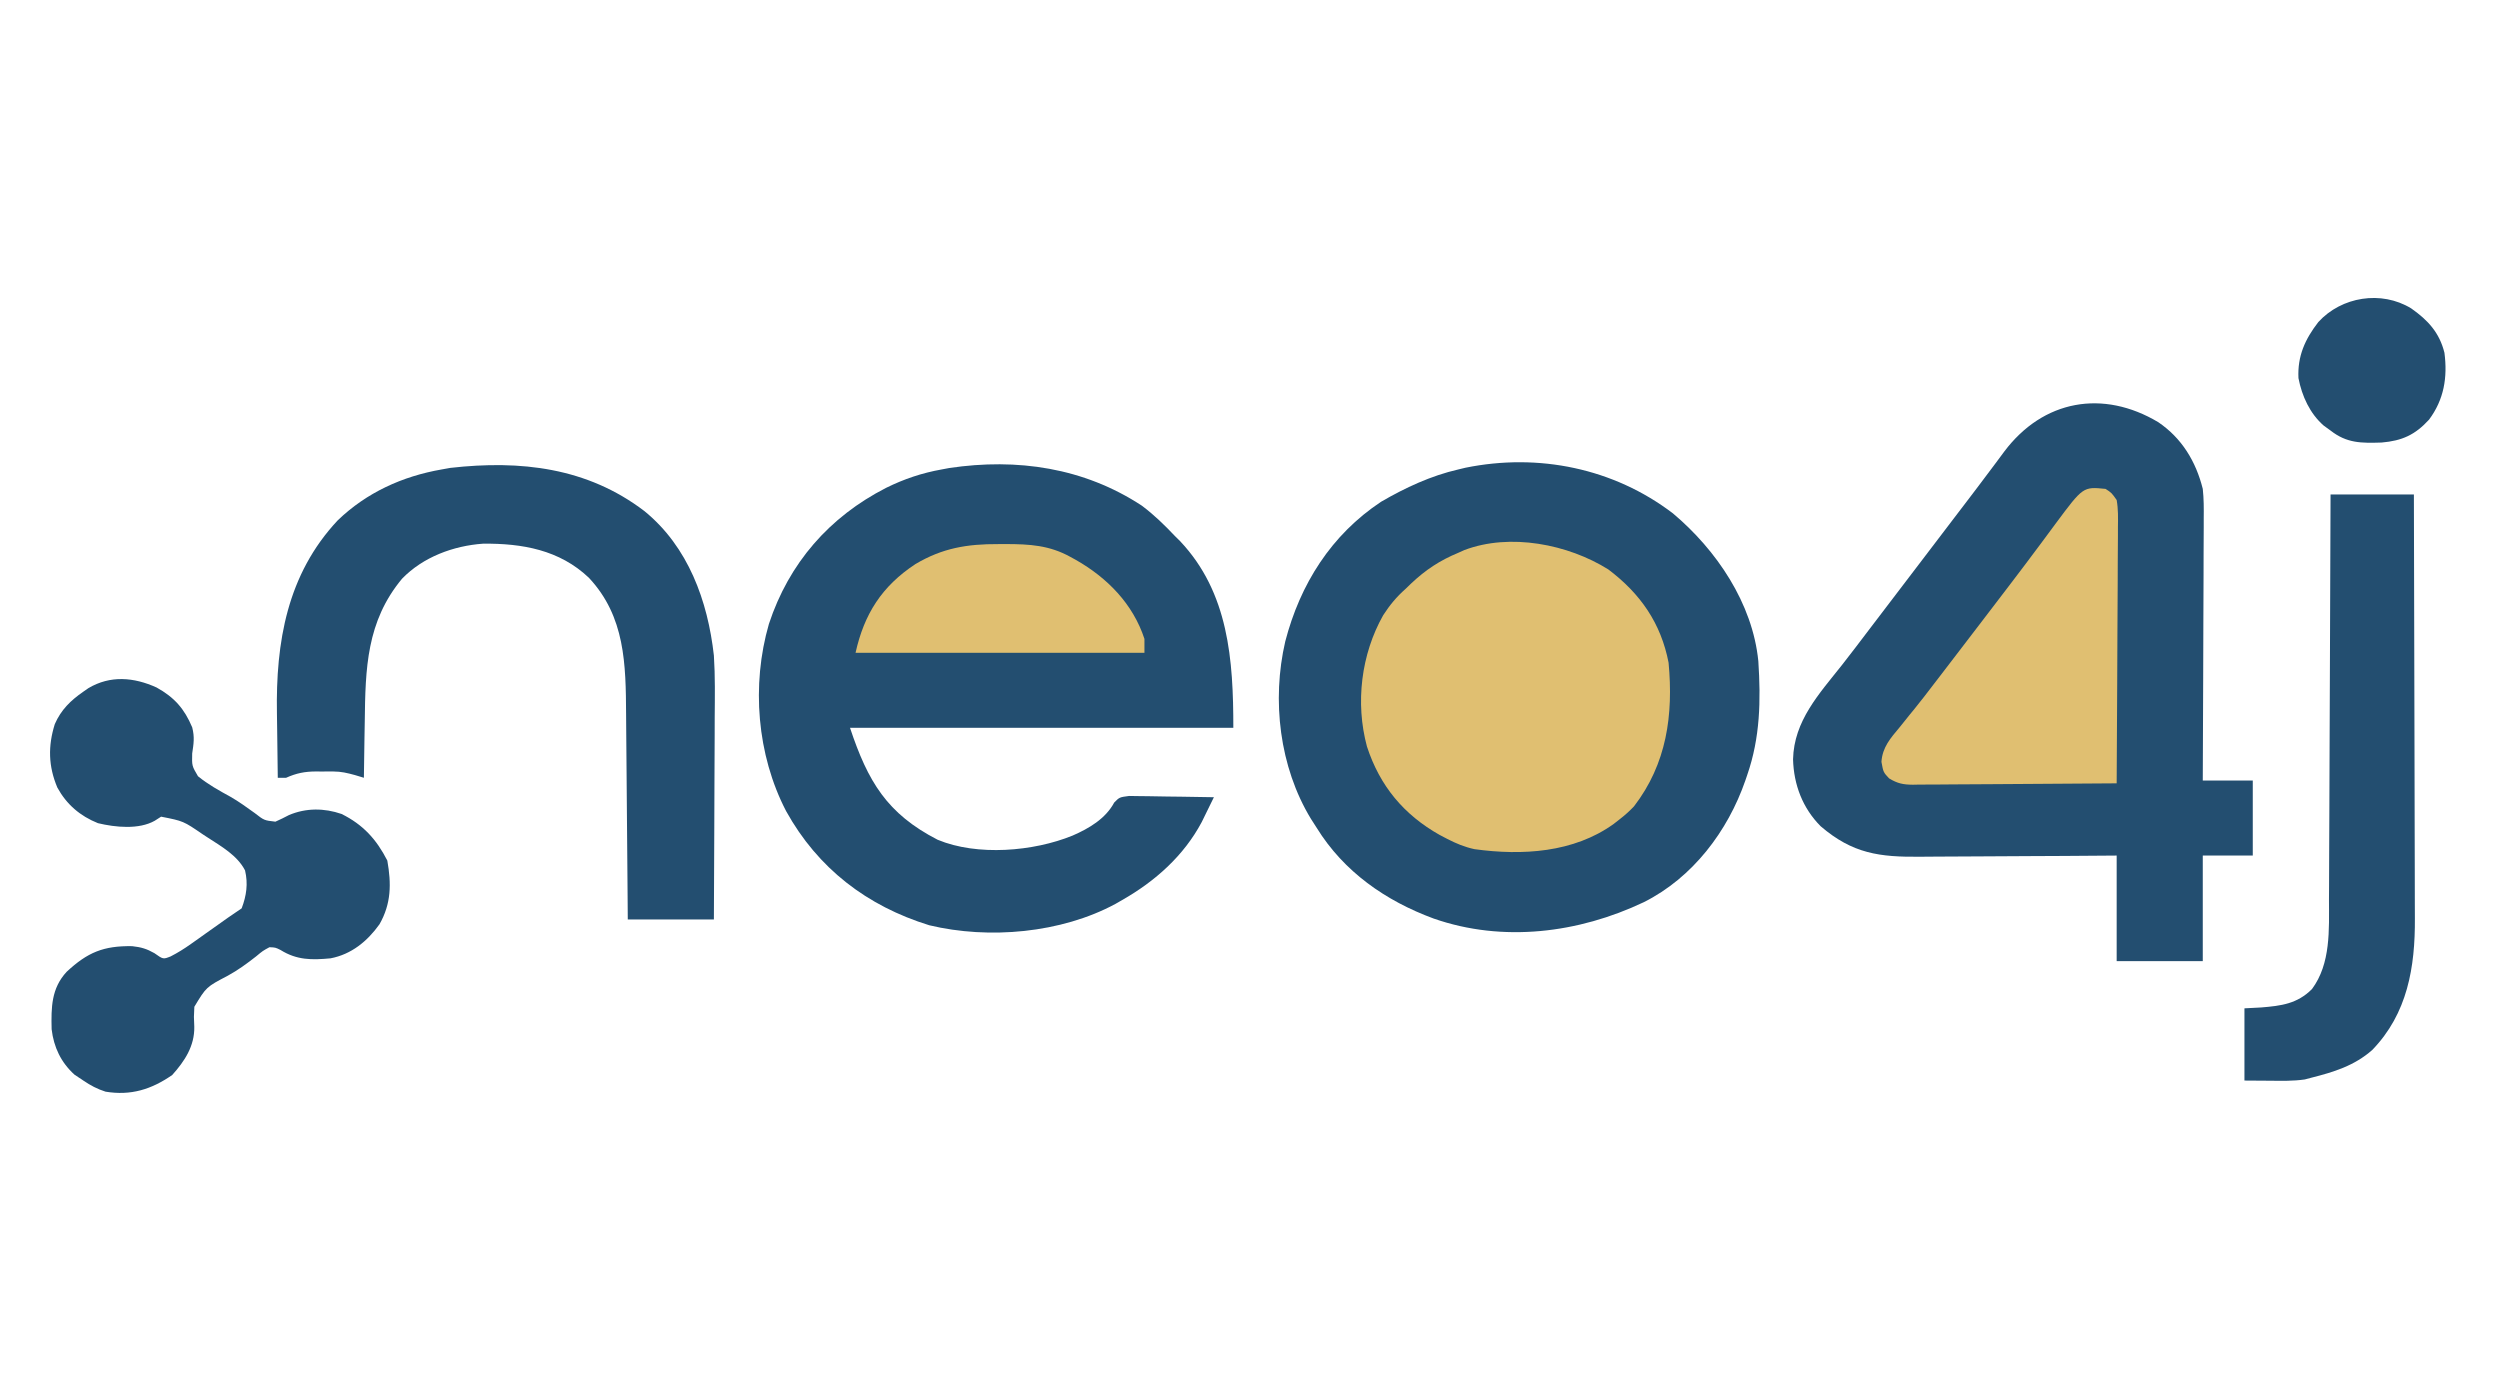
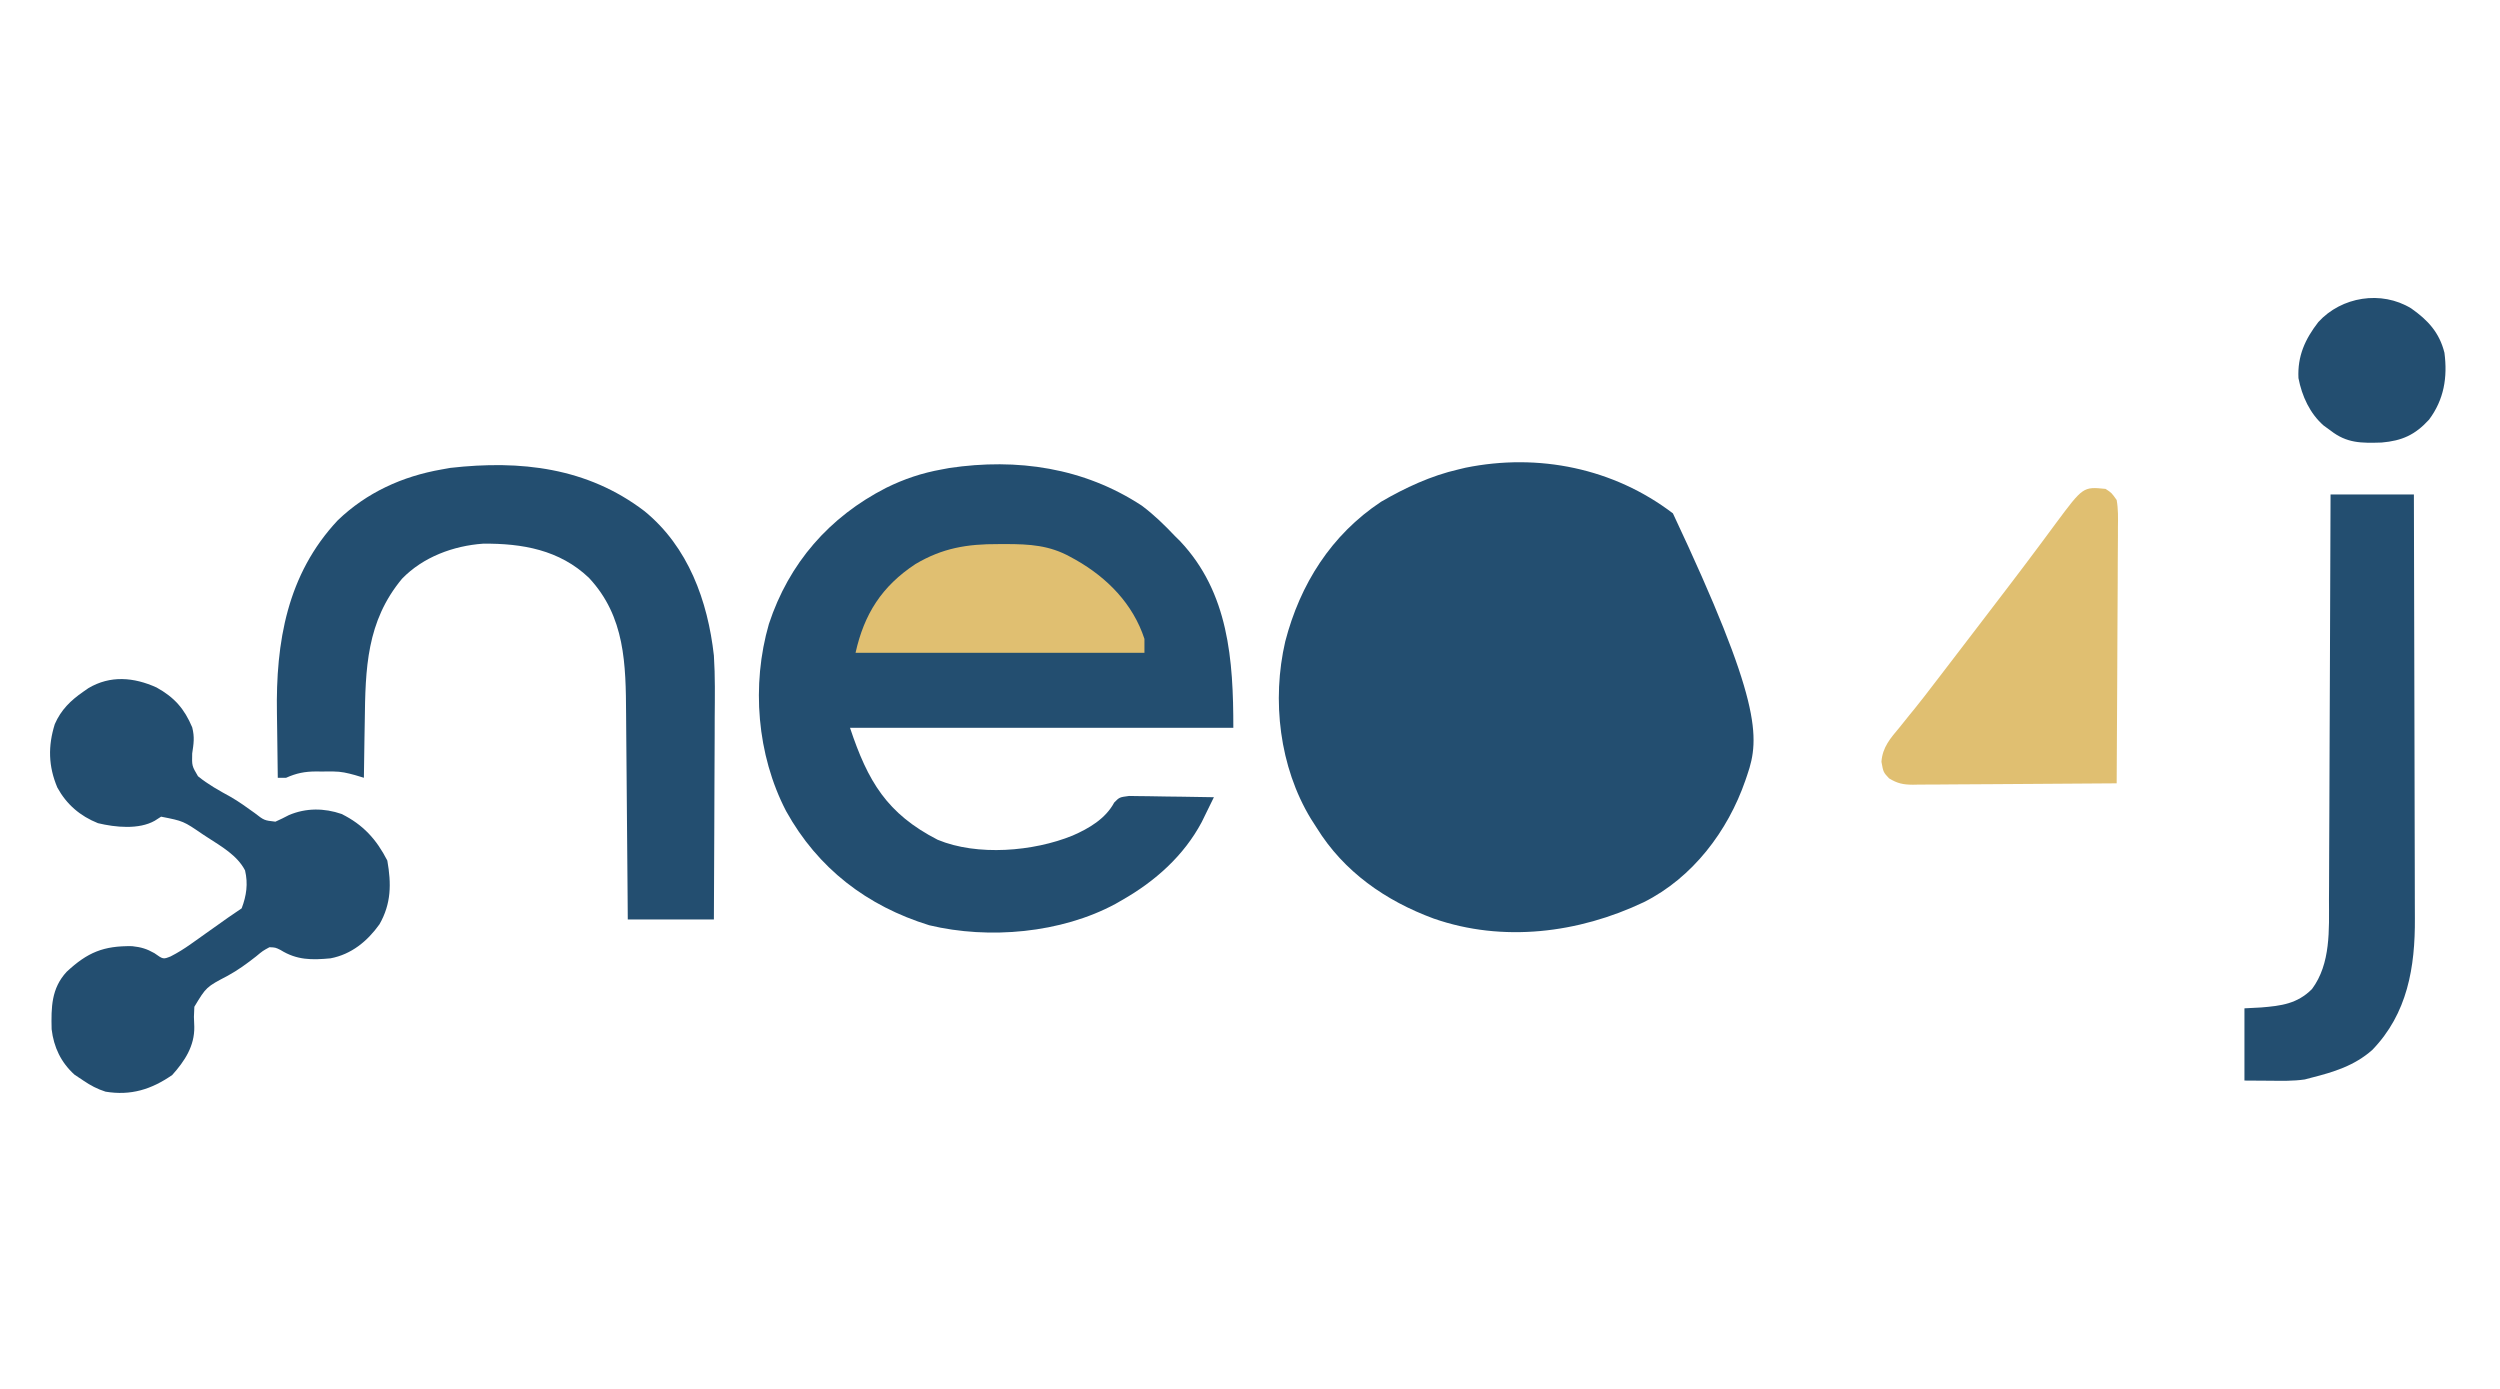
<svg xmlns="http://www.w3.org/2000/svg" version="1.1" width="900" height="500">
  <path d="M0 0 C297 0 594 0 900 0 C900 165 900 330 900 500 C603 500 306 500 0 500 C0 335 0 170 0 0 Z " fill="transparent" transform="translate(0,0)" />
-   <path d="M0 0 C15.685 13.187 28.676 32.345 30.75 53.188 C31.677 67.341 31.419 80.716 26.75 94.188 C26.53 94.834 26.311 95.48 26.084 96.146 C19.757 114.434 7.083 131.183 -10.488 139.979 C-33.978 151.127 -61.238 154.568 -86.145 145.863 C-103.441 139.473 -118.47 129.023 -128.25 113.188 C-128.938 112.114 -129.627 111.04 -130.336 109.934 C-141.668 91.267 -144.458 67.26 -139.562 46.125 C-134.208 25.484 -123.008 7.71 -105.047 -4.188 C-96.356 -9.237 -87.073 -13.559 -77.25 -15.812 C-76.401 -16.016 -75.551 -16.22 -74.676 -16.43 C-48.394 -21.781 -21.308 -16.239 0 0 Z " fill="#234E70" transform="translate(602.25,184.812)" />
-   <path d="M0 0 C8.495 5.775 13.531 14.142 16 24 C16.387 27.562 16.381 31.081 16.341 34.66 C16.341 35.686 16.341 36.711 16.342 37.768 C16.34 41.128 16.317 44.488 16.293 47.848 C16.287 50.189 16.283 52.53 16.28 54.871 C16.269 61.012 16.239 67.152 16.206 73.292 C16.175 79.566 16.162 85.841 16.146 92.115 C16.114 104.41 16.063 116.705 16 129 C21.94 129 27.88 129 34 129 C34 137.91 34 146.82 34 156 C28.06 156 22.12 156 16 156 C16 168.54 16 181.08 16 194 C5.77 194 -4.46 194 -15 194 C-15 181.46 -15 168.92 -15 156 C-24.355 156.07 -24.355 156.07 -33.898 156.141 C-37.863 156.161 -41.828 156.18 -45.793 156.195 C-52.078 156.219 -58.363 156.247 -64.648 156.302 C-69.718 156.345 -74.789 156.369 -79.859 156.38 C-81.788 156.387 -83.717 156.401 -85.645 156.423 C-100.341 156.582 -110.051 155.336 -121.578 145.438 C-128.052 138.922 -131.248 130.506 -131.5 121.375 C-131.195 107.486 -122.09 97.78 -113.867 87.377 C-110.591 83.206 -107.394 78.974 -104.188 74.75 C-102.827 72.963 -101.466 71.177 -100.105 69.391 C-99.087 68.054 -99.087 68.054 -98.048 66.689 C-94.035 61.421 -90.021 56.153 -86.007 50.885 C-81.953 45.563 -77.898 40.241 -73.845 34.918 C-72.501 33.154 -71.155 31.39 -69.809 29.627 C-66.635 25.471 -63.476 21.306 -60.352 17.113 C-59.486 15.959 -59.486 15.959 -58.602 14.782 C-57.536 13.361 -56.476 11.935 -55.423 10.503 C-41.44 -8.066 -19.885 -11.892 0 0 Z " fill="#234E70" transform="translate(777,152)" />
+   <path d="M0 0 C31.677 67.341 31.419 80.716 26.75 94.188 C26.53 94.834 26.311 95.48 26.084 96.146 C19.757 114.434 7.083 131.183 -10.488 139.979 C-33.978 151.127 -61.238 154.568 -86.145 145.863 C-103.441 139.473 -118.47 129.023 -128.25 113.188 C-128.938 112.114 -129.627 111.04 -130.336 109.934 C-141.668 91.267 -144.458 67.26 -139.562 46.125 C-134.208 25.484 -123.008 7.71 -105.047 -4.188 C-96.356 -9.237 -87.073 -13.559 -77.25 -15.812 C-76.401 -16.016 -75.551 -16.22 -74.676 -16.43 C-48.394 -21.781 -21.308 -16.239 0 0 Z " fill="#234E70" transform="translate(602.25,184.812)" />
  <path d="M0 0 C4.403 3.279 8.229 7.011 12 11 C12.587 11.58 13.173 12.16 13.777 12.758 C31.372 31.333 33 55.69 33 80 C-12.54 80 -58.08 80 -105 80 C-98.556 99.331 -91.713 110.916 -73.441 120.316 C-59.212 126.244 -38.981 124.569 -24.875 118.812 C-18.98 116.248 -13.012 112.752 -9.882 106.915 C-8 105 -8 105 -4.538 104.546 C-3.115 104.547 -1.692 104.569 -0.27 104.609 C0.481 104.615 1.231 104.621 2.004 104.627 C4.399 104.649 6.793 104.699 9.188 104.75 C10.812 104.77 12.436 104.788 14.061 104.805 C18.041 104.849 22.02 104.918 26 105 C25.074 106.905 24.142 108.807 23.207 110.707 C22.689 111.766 22.17 112.826 21.636 113.917 C15.188 126.068 4.823 135.28 -7 142 C-8.203 142.694 -8.203 142.694 -9.43 143.402 C-28.988 153.951 -54.958 156.243 -76.461 151.094 C-98.869 144.169 -116.567 130.637 -128 110 C-138.525 89.753 -140.54 64.569 -134.195 42.629 C-126.983 20.733 -112.46 4.087 -92 -6.375 C-85.534 -9.562 -79.119 -11.729 -72 -13 C-71.096 -13.17 -70.191 -13.34 -69.26 -13.515 C-44.788 -17.158 -20.815 -13.631 0 0 Z " fill="#234E70" transform="translate(411,182)" />
-   <path d="M0 0 C11.557 8.713 18.946 19.356 21.688 33.562 C23.446 52.377 21.034 69.962 9.238 85.289 C7.582 87.042 5.908 88.527 4 90 C2.985 90.793 2.985 90.793 1.949 91.602 C-12.449 101.985 -31.024 103.064 -48.179 100.7 C-51.698 99.943 -54.818 98.658 -58 97 C-58.884 96.541 -59.769 96.082 -60.68 95.609 C-73.628 88.309 -82.241 77.993 -86.895 63.754 C-91.137 48.048 -88.986 30.545 -81.062 16.5 C-78.707 12.856 -76.267 9.887 -73 7 C-72.353 6.374 -71.706 5.747 -71.039 5.102 C-65.797 0.154 -60.657 -3.25 -54 -6 C-53.29 -6.32 -52.579 -6.639 -51.848 -6.969 C-35.378 -13.221 -14.476 -9.076 0 0 Z " fill="#e0bf71" transform="translate(579,205)" />
  <path d="M0 0 C15.775 12.868 22.797 32.305 25 52 C25.482 59.47 25.352 66.96 25.293 74.441 C25.287 76.547 25.283 78.653 25.28 80.758 C25.269 86.241 25.239 91.723 25.206 97.206 C25.175 102.824 25.162 108.442 25.146 114.061 C25.115 125.04 25.062 136.02 25 147 C14.77 147 4.54 147 -6 147 C-6.03 142.914 -6.03 142.914 -6.06 138.745 C-6.127 129.709 -6.205 120.672 -6.288 111.636 C-6.337 106.161 -6.384 100.687 -6.422 95.212 C-6.459 89.921 -6.505 84.63 -6.558 79.339 C-6.576 77.328 -6.592 75.318 -6.603 73.307 C-6.713 55.163 -6.902 37.986 -20 24 C-30.584 13.942 -43.97 11.597 -58.082 11.723 C-68.787 12.48 -79.701 16.526 -87.254 24.328 C-100.066 39.712 -100.461 56.663 -100.688 75.875 C-100.721 77.835 -100.755 79.794 -100.791 81.754 C-100.875 86.502 -100.942 91.251 -101 96 C-102.072 95.675 -103.145 95.351 -104.25 95.017 C-107.054 94.256 -109.164 93.745 -112.008 93.734 C-113.023 93.731 -113.023 93.731 -114.059 93.727 C-114.741 93.734 -115.422 93.742 -116.125 93.75 C-117.159 93.738 -117.159 93.738 -118.215 93.727 C-122.292 93.742 -125.3 94.341 -129 96 C-129.99 96 -130.98 96 -132 96 C-132.101 90.242 -132.172 84.485 -132.22 78.727 C-132.24 76.778 -132.267 74.829 -132.302 72.88 C-132.754 47.143 -128.634 22.757 -110.41 3.316 C-99.98 -6.708 -87.136 -12.528 -73 -15 C-71.461 -15.277 -71.461 -15.277 -69.891 -15.559 C-44.648 -18.423 -20.618 -15.721 0 0 Z " fill="#234E70" transform="translate(232,184)" />
  <path d="M0 0 C6.402 3.553 10.014 7.658 12.824 14.359 C13.722 17.88 13.353 20.184 12.812 23.75 C12.704 28.213 12.704 28.213 14.895 31.942 C18.496 34.891 22.531 37.114 26.602 39.345 C29.659 41.09 32.449 43.141 35.312 45.188 C38.723 47.84 38.723 47.84 42.77 48.305 C44.421 47.588 46.028 46.769 47.625 45.938 C53.746 43.322 60.351 43.364 66.598 45.531 C74.346 49.368 79.157 54.672 83.062 62.312 C84.53 70.628 84.498 77.779 80.238 85.242 C75.863 91.365 70.124 96.07 62.625 97.5 C55.886 98.131 50.51 98.178 44.625 94.5 C42.776 93.583 42.776 93.583 40.625 93.5 C38.229 94.799 38.229 94.799 35.812 96.812 C32.49 99.416 29.307 101.739 25.605 103.77 C17.879 107.815 17.879 107.815 13.59 114.934 C13.39 118.556 13.39 118.556 13.57 122.156 C13.683 129.076 10.131 134.476 5.625 139.5 C-1.877 144.708 -9.306 147.003 -18.375 145.5 C-21.366 144.548 -23.787 143.262 -26.375 141.5 C-27.427 140.799 -28.479 140.097 -29.562 139.375 C-34.423 134.967 -37.019 129.495 -37.789 123.02 C-37.975 115.146 -37.895 108.303 -32.383 102.348 C-24.849 95.334 -19.103 92.958 -8.793 93.121 C-5.551 93.481 -3.62 94.048 -0.812 95.625 C2.365 97.878 2.365 97.878 5.042 96.816 C7.662 95.481 9.987 94.015 12.383 92.312 C13.256 91.696 14.128 91.08 15.027 90.445 C15.926 89.803 16.824 89.161 17.75 88.5 C19.544 87.229 21.338 85.958 23.133 84.688 C24.318 83.843 24.318 83.843 25.528 82.98 C27.209 81.794 28.913 80.641 30.625 79.5 C32.358 74.919 32.971 70.657 31.84 65.843 C29.045 60.452 23.354 57.235 18.375 54 C17.794 53.622 17.214 53.243 16.616 52.853 C9.64 48.08 9.64 48.08 1.625 46.5 C0.867 46.986 0.109 47.472 -0.672 47.973 C-6.396 51.207 -14.835 50.35 -21.109 48.844 C-27.531 46.275 -32.409 42.093 -35.73 36.023 C-38.971 28.347 -39.134 21.126 -36.648 13.176 C-34.39 8.021 -30.953 4.677 -26.375 1.5 C-25.778 1.085 -25.181 0.67 -24.566 0.242 C-16.658 -4.46 -8.16 -3.706 0 0 Z " fill="#234E70" transform="translate(56.375,247.5)" />
  <path d="M0 0 C9.9 0 19.8 0 30 0 C30.07 21.55 30.123 43.099 30.155 64.649 C30.171 74.656 30.192 84.662 30.226 94.669 C30.256 103.396 30.276 112.122 30.282 120.848 C30.286 125.465 30.295 130.081 30.317 134.698 C30.338 139.052 30.344 143.406 30.339 147.761 C30.34 149.35 30.346 150.939 30.358 152.529 C30.48 170.191 27.696 186.896 15 200 C8.595 205.652 1.173 207.936 -7 210 C-8.127 210.298 -8.127 210.298 -9.277 210.602 C-13.452 211.212 -17.601 211.103 -21.812 211.062 C-24.844 211.042 -27.876 211.021 -31 211 C-31 202.42 -31 193.84 -31 185 C-29.02 184.897 -27.04 184.794 -25 184.688 C-17.742 184.096 -11.976 183.364 -6.688 178.062 C0.126 168.898 -0.555 156.665 -0.568 145.767 C-0.559 144.169 -0.548 142.571 -0.537 140.973 C-0.509 136.672 -0.5 132.372 -0.494 128.071 C-0.484 123.562 -0.458 119.054 -0.434 114.546 C-0.39 106.025 -0.362 97.505 -0.339 88.984 C-0.311 79.276 -0.268 69.569 -0.222 59.861 C-0.13 39.908 -0.06 19.954 0 0 Z " fill="#234E70" transform="translate(839,178)" />
  <path d="M0 0 C2.167 1.406 2.167 1.406 4 4 C4.584 7.271 4.505 10.503 4.454 13.817 C4.455 14.813 4.455 15.808 4.456 16.834 C4.453 20.124 4.422 23.413 4.391 26.703 C4.383 28.984 4.377 31.265 4.373 33.547 C4.358 39.551 4.319 45.554 4.275 51.558 C4.234 57.684 4.215 63.811 4.195 69.938 C4.152 81.959 4.084 93.979 4 106 C-6.214 106.093 -16.428 106.164 -26.642 106.207 C-31.385 106.228 -36.128 106.256 -40.87 106.302 C-45.448 106.345 -50.025 106.369 -54.603 106.38 C-56.349 106.387 -58.095 106.401 -59.841 106.423 C-62.288 106.452 -64.733 106.456 -67.18 106.454 C-67.901 106.468 -68.622 106.483 -69.364 106.498 C-72.896 106.469 -74.906 106.057 -77.946 104.205 C-80 102 -80 102 -80.68 98.262 C-80.327 92.998 -77.408 89.729 -74.125 85.812 C-72.919 84.309 -71.714 82.805 -70.508 81.301 C-69.909 80.568 -69.31 79.835 -68.692 79.081 C-66.401 76.264 -64.201 73.388 -62 70.5 C-60.797 68.938 -60.797 68.938 -59.57 67.344 C-54.969 61.361 -50.387 55.364 -45.807 49.366 C-44.571 47.748 -43.336 46.131 -42.1 44.513 C-40.107 41.905 -38.116 39.297 -36.125 36.688 C-35.126 35.379 -35.126 35.379 -34.108 34.045 C-30.654 29.513 -27.223 24.967 -23.824 20.395 C-23.151 19.489 -22.477 18.584 -21.783 17.652 C-20.505 15.932 -19.23 14.209 -17.959 12.483 C-8.082 -0.808 -8.082 -0.808 0 0 Z " fill="#e0bf71" transform="translate(758,176)" />
  <path d="M0 0 C0.907 -0.004 1.815 -0.008 2.75 -0.012 C11.278 0.001 18.43 0.416 26 4.625 C26.648 4.981 27.296 5.337 27.963 5.704 C39.252 12.135 48.509 21.54 52.625 34.125 C52.625 35.775 52.625 37.425 52.625 39.125 C18.305 39.125 -16.015 39.125 -51.375 39.125 C-48.281 25.201 -41.928 15.17 -29.812 7.188 C-20.071 1.405 -11.187 -0.047 0 0 Z " fill="#e0bf71" transform="translate(359.375,195.875)" />
  <path d="M0 0 C6.047 4.242 10.191 8.719 12 16 C13.149 24.855 11.857 32.825 6.457 40.07 C1.44 45.558 -3.247 47.674 -10.598 48.312 C-17.944 48.544 -23.137 48.588 -29 44 C-29.816 43.408 -30.632 42.817 -31.473 42.207 C-36.458 37.854 -39.311 31.578 -40.555 25.121 C-40.938 17.2 -38.187 11.108 -33.391 4.926 C-25.051 -4.198 -10.773 -6.548 0 0 Z " fill="#234E70" transform="translate(868,111)" />
</svg>